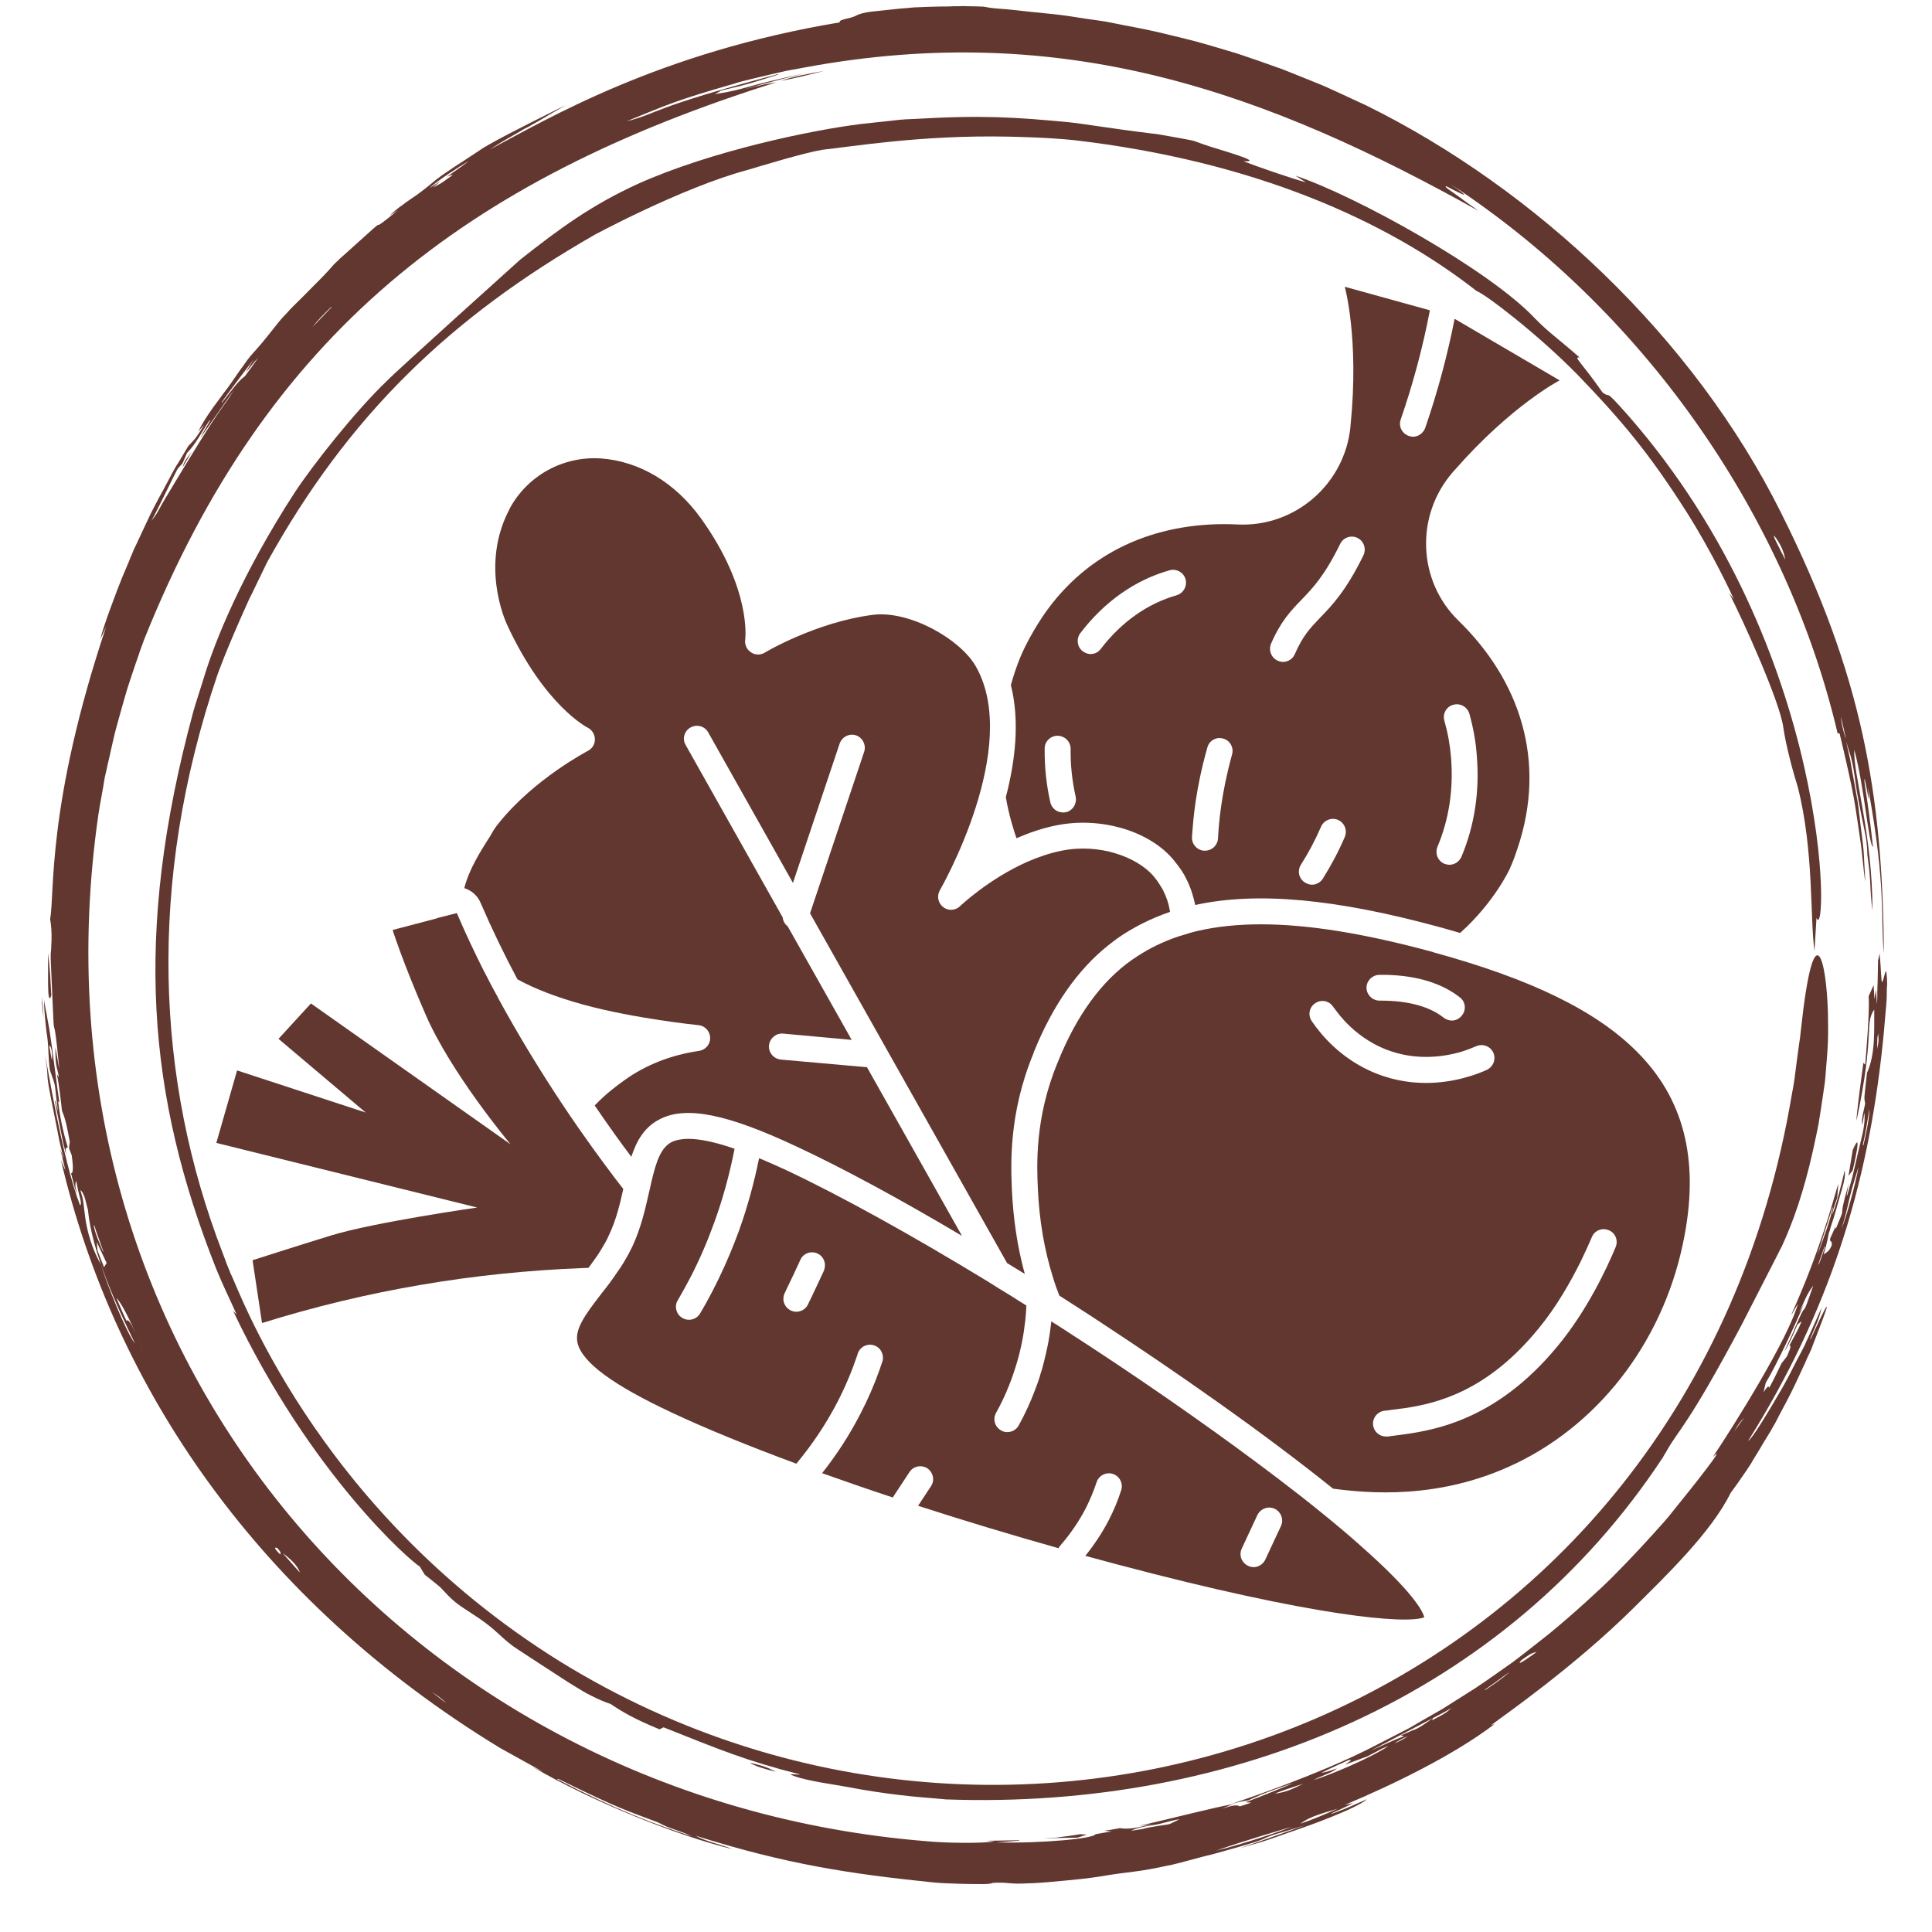
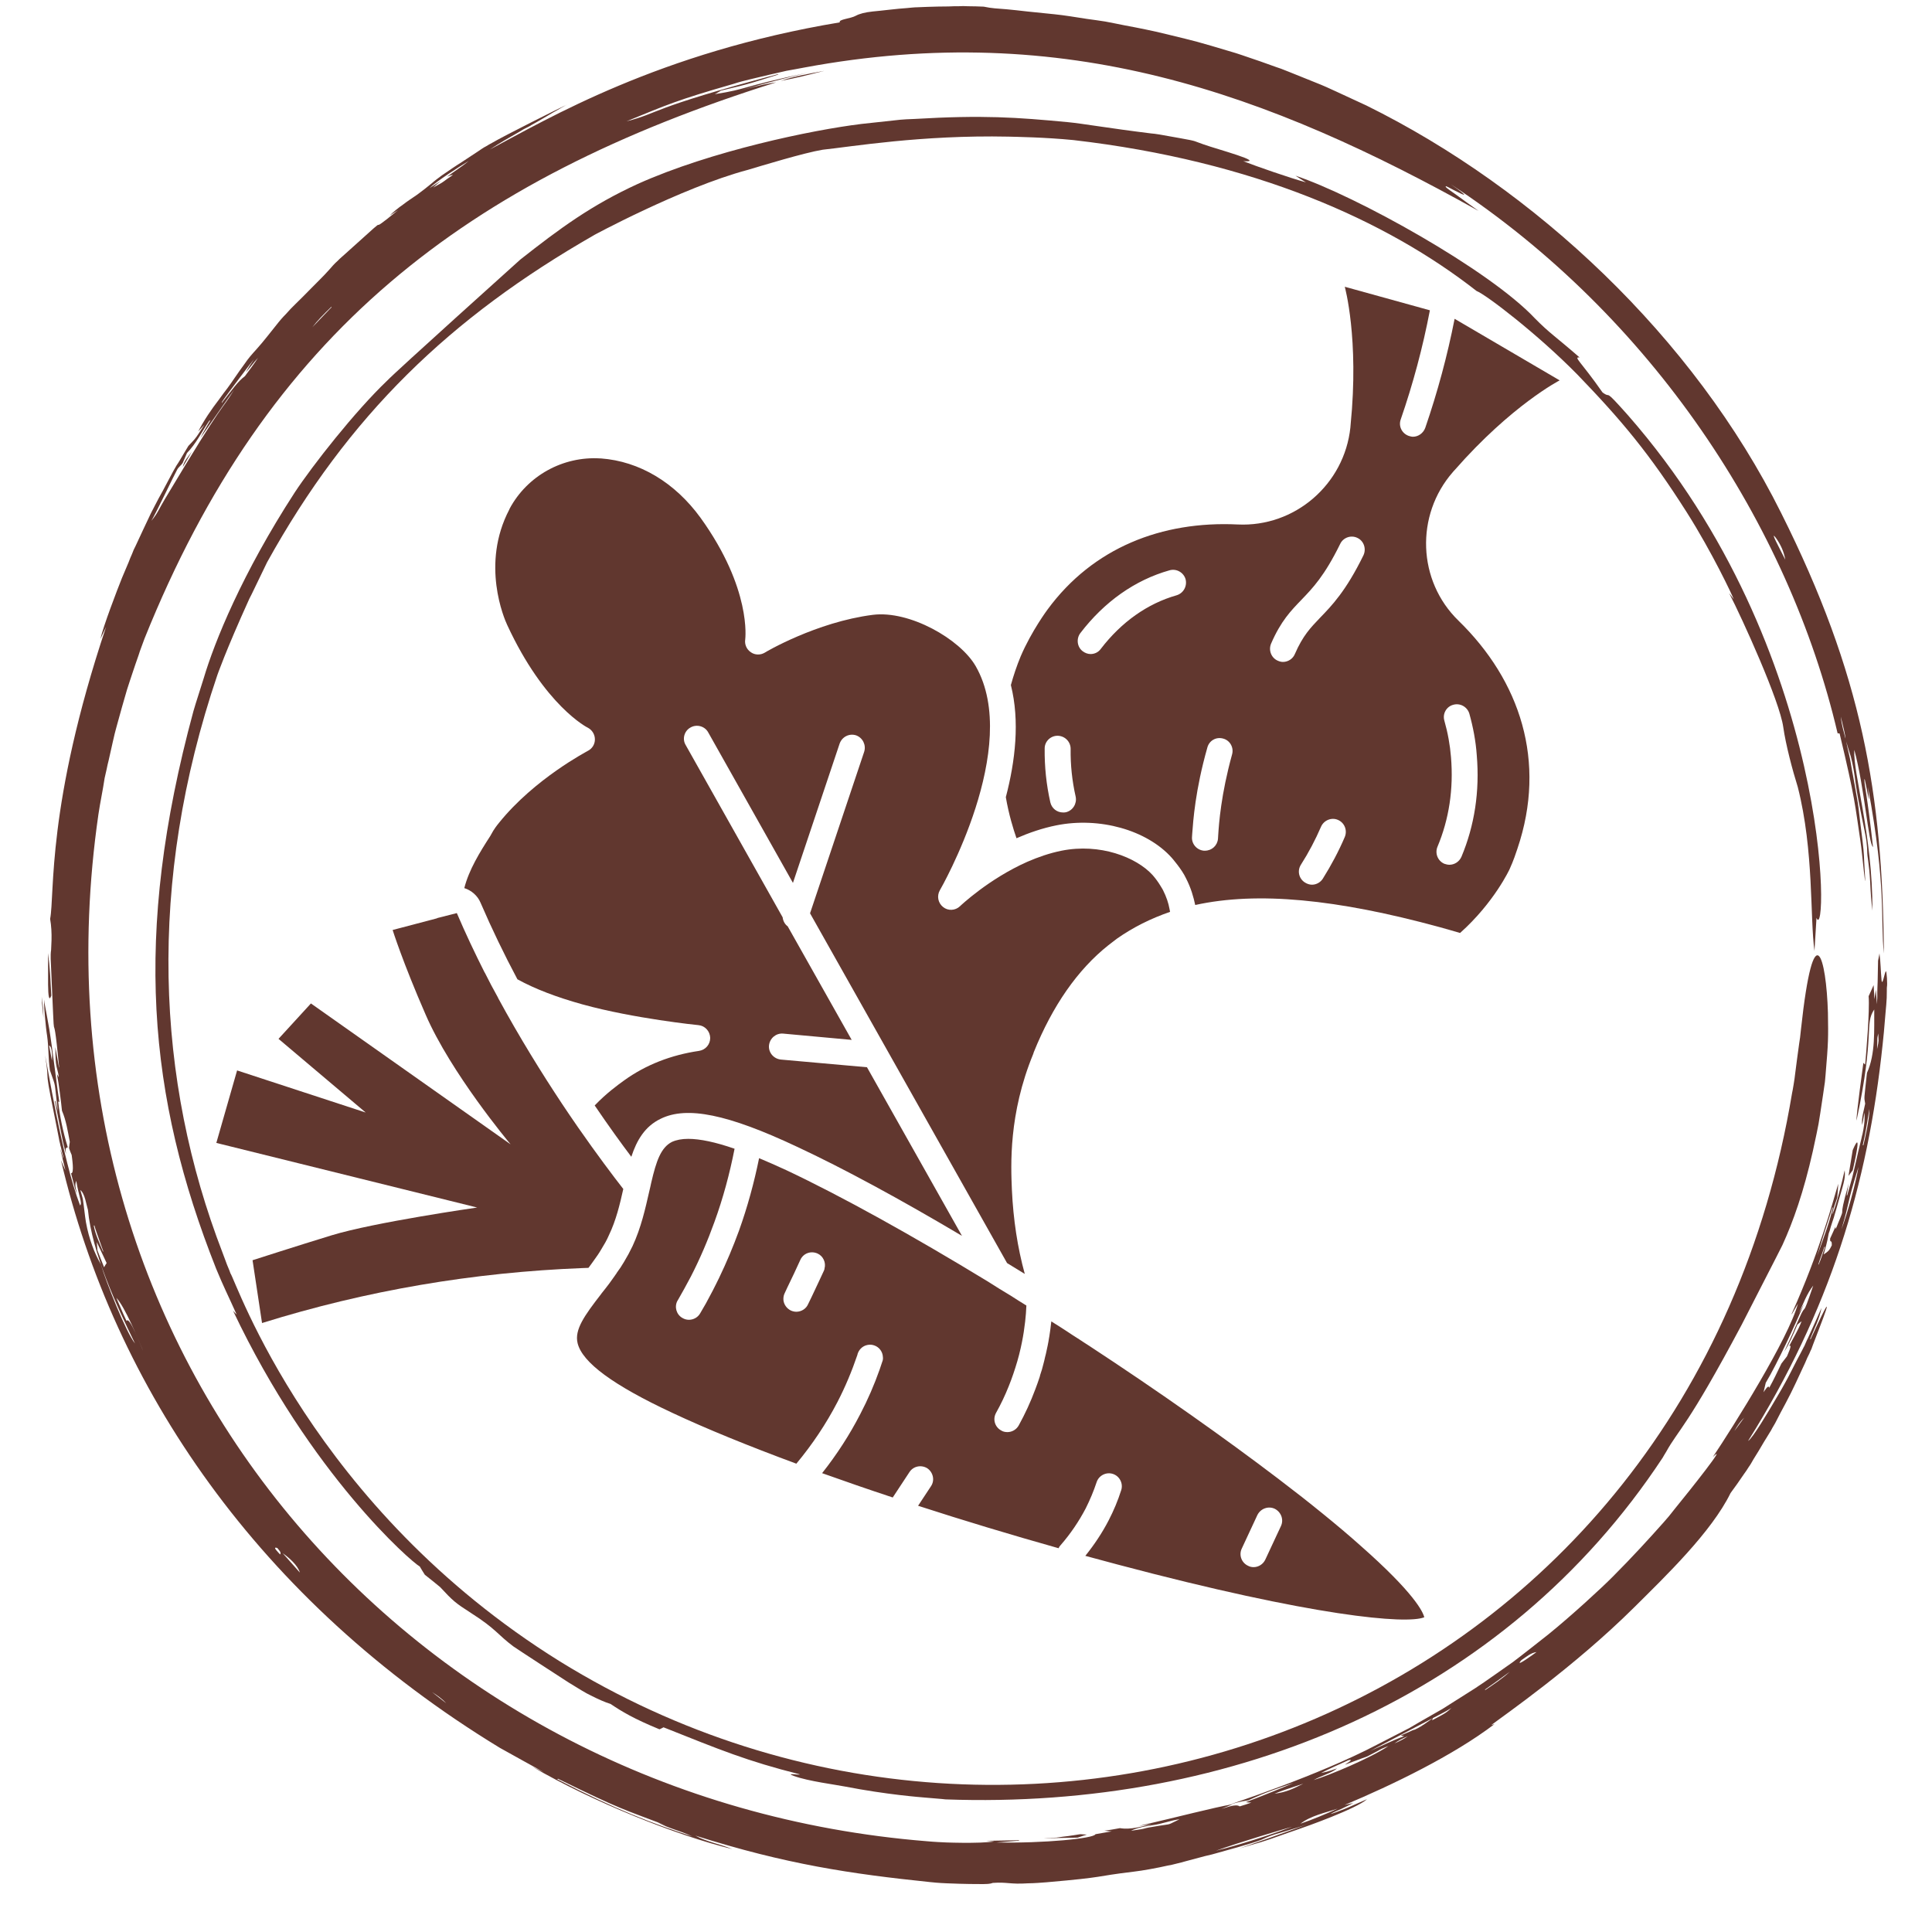
<svg xmlns="http://www.w3.org/2000/svg" width="50" zoomAndPan="magnify" viewBox="0 0 37.5 37.5" height="50" preserveAspectRatio="xMidYMid meet" version="1.0">
  <defs>
    <clipPath id="e51380767f">
      <path d="M 19 5.566 L 31 5.566 L 31 19 L 19 19 Z M 19 5.566 " clip-rule="nonzero" />
    </clipPath>
    <clipPath id="e56cdb66b1">
-       <path d="M 20.117 17.934 L 32.797 17.934 L 32.797 28.984 L 20.117 28.984 Z M 20.117 17.934 " clip-rule="nonzero" />
-     </clipPath>
+       </clipPath>
    <clipPath id="2795b80dec">
      <path d="M 4.188 17 L 13 17 L 13 26 L 4.188 26 Z M 4.188 17 " clip-rule="nonzero" />
    </clipPath>
    <clipPath id="7746eccbb5">
      <path d="M 11.191 22.066 L 27.656 22.066 L 27.656 31.434 L 11.191 31.434 Z M 11.191 22.066 " clip-rule="nonzero" />
    </clipPath>
    <clipPath id="30a7bbb842">
      <path d="M 0.383 0 L 36.652 0 L 36.652 37 L 0.383 37 Z M 0.383 0 " clip-rule="nonzero" />
    </clipPath>
    <clipPath id="c560c1c595">
      <path d="M 0.383 19 L 2 19 L 2 23 L 0.383 23 Z M 0.383 19 " clip-rule="nonzero" />
    </clipPath>
    <clipPath id="2b6d9b47bc">
      <path d="M 35 22 L 36.652 22 L 36.652 23 L 35 23 Z M 35 22 " clip-rule="nonzero" />
    </clipPath>
    <clipPath id="a408bf5aa7">
      <path d="M 0.383 18 L 1 18 L 1 20 L 0.383 20 Z M 0.383 18 " clip-rule="nonzero" />
    </clipPath>
    <clipPath id="86657b9056">
      <path d="M 0.383 19 L 1 19 L 1 20 L 0.383 20 Z M 0.383 19 " clip-rule="nonzero" />
    </clipPath>
  </defs>
  <g clip-path="url(#e51380767f)">
    <path fill="#61372f" d="M 28.52 13.852 C 28.594 14.117 28.645 14.387 28.664 14.66 C 28.723 15.359 28.621 16.023 28.367 16.629 C 28.324 16.727 28.23 16.785 28.133 16.785 C 28.102 16.785 28.066 16.777 28.035 16.766 C 27.906 16.711 27.848 16.562 27.902 16.434 C 28.125 15.902 28.215 15.32 28.164 14.699 C 28.145 14.461 28.102 14.223 28.035 13.988 C 27.996 13.855 28.074 13.715 28.207 13.68 C 28.34 13.641 28.48 13.719 28.52 13.852 Z M 26.465 10.777 C 26.125 11.473 25.848 11.758 25.621 11.992 C 25.438 12.184 25.289 12.336 25.133 12.695 C 25.094 12.789 25 12.848 24.902 12.848 C 24.871 12.848 24.836 12.84 24.801 12.824 C 24.676 12.77 24.617 12.621 24.672 12.492 C 24.863 12.051 25.059 11.852 25.262 11.641 C 25.48 11.414 25.707 11.18 26.012 10.559 C 26.07 10.434 26.223 10.379 26.348 10.441 C 26.473 10.5 26.523 10.652 26.465 10.777 Z M 26.102 16.246 C 25.984 16.523 25.84 16.793 25.676 17.055 C 25.629 17.129 25.547 17.172 25.465 17.172 C 25.418 17.172 25.371 17.156 25.328 17.129 C 25.211 17.055 25.176 16.902 25.25 16.785 C 25.402 16.547 25.531 16.301 25.641 16.047 C 25.695 15.922 25.844 15.859 25.969 15.914 C 26.098 15.969 26.156 16.117 26.102 16.246 Z M 23.914 14.645 C 23.699 15.426 23.66 15.98 23.645 16.215 L 23.641 16.281 C 23.629 16.414 23.52 16.512 23.387 16.512 C 23.383 16.512 23.375 16.512 23.367 16.512 C 23.23 16.5 23.125 16.379 23.137 16.242 L 23.141 16.18 C 23.16 15.93 23.199 15.34 23.434 14.512 C 23.469 14.375 23.605 14.297 23.742 14.336 C 23.875 14.371 23.953 14.512 23.914 14.645 Z M 22.836 11.555 C 22.273 11.715 21.766 12.074 21.367 12.594 C 21.32 12.66 21.246 12.695 21.168 12.695 C 21.117 12.695 21.062 12.676 21.016 12.641 C 20.906 12.559 20.887 12.398 20.969 12.289 C 21.434 11.68 22.031 11.258 22.699 11.07 C 22.832 11.031 22.973 11.109 23.012 11.242 C 23.047 11.379 22.969 11.516 22.836 11.555 Z M 20.688 15.766 C 20.668 15.77 20.652 15.77 20.633 15.77 C 20.516 15.77 20.414 15.691 20.387 15.574 C 20.309 15.23 20.273 14.879 20.277 14.527 C 20.277 14.391 20.391 14.281 20.527 14.281 L 20.531 14.281 C 20.672 14.285 20.781 14.398 20.781 14.535 C 20.777 14.848 20.809 15.156 20.879 15.465 C 20.906 15.598 20.824 15.734 20.688 15.766 Z M 28.199 9.164 C 28.211 9.148 28.223 9.137 28.234 9.125 C 29.344 7.859 30.273 7.383 30.273 7.383 L 28.234 6.188 C 28.094 6.902 27.902 7.613 27.664 8.305 C 27.625 8.41 27.527 8.477 27.426 8.477 C 27.398 8.477 27.371 8.469 27.344 8.461 C 27.211 8.414 27.141 8.273 27.188 8.141 C 27.426 7.453 27.617 6.742 27.754 6.023 L 26.102 5.566 C 26.102 5.566 26.383 6.57 26.215 8.246 C 26.215 8.262 26.211 8.277 26.211 8.297 C 26.094 9.402 25.133 10.234 24.023 10.18 C 22.555 10.109 21.215 10.629 20.332 11.832 C 20.332 11.832 20.023 12.246 19.812 12.738 C 19.734 12.926 19.672 13.113 19.621 13.297 C 19.797 13.996 19.707 14.773 19.523 15.473 C 19.582 15.816 19.668 16.09 19.73 16.27 C 19.973 16.164 20.234 16.074 20.504 16.02 C 21.34 15.852 22.258 16.109 22.742 16.648 C 22.746 16.652 22.941 16.875 23.02 17.047 C 23.117 17.234 23.168 17.418 23.199 17.566 C 24.406 17.301 25.941 17.449 27.945 17.996 C 28.082 18.035 28.211 18.07 28.34 18.109 C 29.004 17.516 29.301 16.871 29.301 16.871 C 29.379 16.699 29.426 16.555 29.453 16.473 C 30.027 14.777 29.504 13.211 28.309 12.047 C 27.512 11.273 27.469 10 28.199 9.164 " fill-opacity="1" fill-rule="nonzero" />
  </g>
  <path fill="#61372f" d="M 22.711 17.699 C 22.336 17.828 21.992 18 21.68 18.219 C 21.625 18.262 21.566 18.305 21.512 18.348 C 20.918 18.82 20.43 19.52 20.066 20.422 L 20.055 20.457 C 19.574 21.625 19.621 22.621 19.641 23.098 C 19.668 23.672 19.75 24.215 19.891 24.727 C 19.777 24.656 19.66 24.586 19.547 24.516 L 15.723 17.727 L 16.773 14.594 C 16.816 14.461 16.746 14.32 16.617 14.273 C 16.484 14.23 16.344 14.301 16.297 14.434 L 15.391 17.137 L 13.746 14.215 C 13.68 14.094 13.523 14.051 13.402 14.121 C 13.281 14.188 13.238 14.344 13.309 14.461 L 15.191 17.805 C 15.199 17.875 15.234 17.941 15.289 17.98 L 16.531 20.184 L 15.199 20.062 C 15.062 20.051 14.941 20.152 14.926 20.293 C 14.914 20.43 15.016 20.551 15.156 20.566 L 16.828 20.715 L 18.672 23.988 C 17.48 23.281 16.375 22.68 15.469 22.258 C 14.125 21.625 13.332 21.465 12.824 21.715 C 12.516 21.863 12.359 22.133 12.254 22.453 C 12.062 22.199 11.816 21.859 11.543 21.457 C 11.766 21.223 11.992 21.059 12.117 20.969 C 12.535 20.668 13.027 20.477 13.566 20.398 C 13.695 20.379 13.785 20.273 13.785 20.145 C 13.781 20.016 13.684 19.91 13.559 19.898 C 13.547 19.898 12.301 19.77 11.309 19.496 C 10.801 19.355 10.383 19.195 10.043 19.008 C 9.789 18.531 9.547 18.031 9.328 17.523 C 9.27 17.383 9.148 17.281 9.012 17.238 C 9.102 16.883 9.312 16.543 9.516 16.227 L 9.574 16.125 C 9.594 16.094 9.629 16.039 9.684 15.973 C 10.379 15.109 11.402 14.582 11.41 14.574 C 11.496 14.531 11.547 14.445 11.547 14.352 C 11.547 14.254 11.492 14.168 11.41 14.125 C 11.398 14.121 10.57 13.699 9.844 12.129 C 9.789 12.012 9.328 10.949 9.887 9.887 L 9.891 9.875 C 10.234 9.234 10.926 8.852 11.652 8.898 L 11.664 8.898 C 12.41 8.953 13.098 9.363 13.598 10.051 C 14.594 11.434 14.465 12.402 14.465 12.41 C 14.449 12.508 14.492 12.605 14.574 12.66 C 14.652 12.715 14.758 12.719 14.844 12.668 C 14.852 12.66 15.844 12.074 16.941 11.934 C 17.656 11.844 18.637 12.406 18.938 12.93 C 19.84 14.5 18.258 17.254 18.242 17.281 C 18.18 17.391 18.207 17.527 18.305 17.605 C 18.402 17.684 18.543 17.676 18.633 17.59 C 18.641 17.582 19.191 17.059 19.941 16.727 C 20.148 16.637 20.371 16.559 20.605 16.512 C 21.348 16.363 22.055 16.637 22.371 16.984 C 22.43 17.051 22.48 17.121 22.516 17.18 C 22.551 17.234 22.574 17.277 22.574 17.277 C 22.641 17.41 22.68 17.531 22.699 17.637 C 22.703 17.66 22.707 17.68 22.711 17.699 " fill-opacity="1" fill-rule="nonzero" />
  <g clip-path="url(#e56cdb66b1)">
    <path fill="#61372f" d="M 31.359 24.207 C 31.184 24.629 30.801 25.441 30.242 26.117 C 29.012 27.617 27.758 27.777 27.086 27.863 C 27.035 27.871 26.984 27.875 26.938 27.883 C 26.926 27.883 26.914 27.883 26.902 27.883 C 26.777 27.883 26.672 27.793 26.652 27.668 C 26.633 27.531 26.73 27.402 26.867 27.383 C 26.918 27.379 26.969 27.371 27.023 27.363 C 27.098 27.352 27.18 27.344 27.266 27.332 C 27.922 27.234 28.879 26.988 29.855 25.797 C 30.211 25.367 30.488 24.875 30.684 24.48 C 30.773 24.297 30.844 24.137 30.898 24.012 C 30.949 23.883 31.098 23.824 31.227 23.879 C 31.355 23.93 31.414 24.078 31.359 24.207 Z M 25.461 19.82 C 25.383 19.707 25.41 19.551 25.527 19.473 C 25.641 19.395 25.797 19.422 25.875 19.539 C 25.93 19.613 25.996 19.703 26.078 19.793 C 26.246 19.98 26.48 20.176 26.785 20.32 C 27.395 20.602 27.977 20.523 28.34 20.422 C 28.48 20.379 28.586 20.336 28.648 20.309 C 28.777 20.25 28.926 20.305 28.984 20.43 C 29.043 20.559 28.984 20.707 28.859 20.766 C 28.688 20.844 28.242 21.02 27.676 21.02 C 27.34 21.02 26.961 20.957 26.574 20.777 C 26.016 20.516 25.66 20.113 25.461 19.82 Z M 26.566 19.035 C 26.609 18.969 26.688 18.922 26.773 18.922 C 26.824 18.922 26.871 18.922 26.914 18.922 C 27.512 18.938 27.988 19.086 28.336 19.359 C 28.445 19.441 28.465 19.602 28.375 19.711 C 28.328 19.773 28.254 19.809 28.18 19.809 C 28.125 19.809 28.07 19.789 28.023 19.754 C 27.746 19.535 27.332 19.422 26.797 19.422 L 26.777 19.422 C 26.641 19.422 26.527 19.312 26.523 19.172 C 26.523 19.121 26.539 19.074 26.566 19.035 Z M 31.777 20.418 C 30.984 19.621 29.73 19.008 27.836 18.488 C 27.828 18.484 27.82 18.484 27.816 18.48 C 26.496 18.121 25.398 17.941 24.477 17.941 C 24.023 17.941 23.617 17.984 23.242 18.07 C 23.156 18.09 23.074 18.113 22.992 18.141 C 22.906 18.164 22.824 18.191 22.742 18.223 C 22.473 18.324 22.223 18.457 21.992 18.617 C 21.984 18.621 21.977 18.625 21.973 18.629 C 21.379 19.047 20.895 19.711 20.535 20.609 L 20.52 20.645 C 20.082 21.711 20.125 22.633 20.145 23.074 C 20.172 23.684 20.27 24.258 20.438 24.793 C 20.473 24.914 20.516 25.031 20.562 25.148 C 20.684 25.227 20.809 25.305 20.934 25.387 C 21.004 25.434 21.074 25.477 21.145 25.523 C 21.215 25.57 21.289 25.617 21.359 25.664 C 22.109 26.156 22.859 26.664 23.586 27.18 C 24.453 27.793 25.227 28.375 25.875 28.895 C 26.531 28.98 27.934 29.125 29.43 28.402 C 31.117 27.586 32.34 25.93 32.699 23.969 C 32.977 22.477 32.672 21.316 31.777 20.418 " fill-opacity="1" fill-rule="nonzero" />
  </g>
  <g clip-path="url(#2795b80dec)">
    <path fill="#61372f" d="M 12.098 23.078 C 12.031 23.379 11.957 23.688 11.82 23.973 C 11.777 24.074 11.723 24.164 11.668 24.254 C 11.625 24.328 11.578 24.395 11.527 24.465 C 11.492 24.516 11.457 24.562 11.422 24.609 C 11.387 24.609 11.348 24.613 11.312 24.613 C 9.191 24.695 7.113 25.047 5.086 25.68 L 4.902 24.461 C 4.902 24.461 5.762 24.184 6.438 23.977 C 7.27 23.723 9.262 23.438 9.262 23.438 L 4.199 22.184 L 4.602 20.777 L 7.098 21.594 L 5.406 20.164 L 6.035 19.477 L 9.91 22.211 C 9.875 22.168 8.754 20.828 8.262 19.695 C 7.812 18.664 7.621 18.051 7.621 18.051 L 8.484 17.824 L 8.484 17.82 L 8.73 17.758 L 8.867 17.723 C 9.035 18.117 9.219 18.504 9.406 18.875 C 9.41 18.879 9.41 18.879 9.41 18.879 C 9.492 19.043 9.578 19.207 9.668 19.367 C 9.668 19.371 9.668 19.371 9.668 19.371 C 10.082 20.133 10.516 20.832 10.91 21.426 C 10.961 21.504 11.012 21.578 11.062 21.652 C 11.117 21.73 11.168 21.805 11.215 21.875 C 11.59 22.414 11.906 22.832 12.098 23.078 " fill-opacity="1" fill-rule="nonzero" />
  </g>
  <g clip-path="url(#7746eccbb5)">
    <path fill="#61372f" d="M 24.863 29.621 L 24.559 30.273 C 24.516 30.363 24.426 30.418 24.332 30.418 C 24.293 30.418 24.258 30.41 24.223 30.391 C 24.098 30.332 24.043 30.184 24.102 30.059 L 24.406 29.406 C 24.469 29.281 24.617 29.227 24.742 29.285 C 24.867 29.348 24.922 29.496 24.863 29.621 Z M 16.004 24.621 C 16.004 24.637 15.996 24.652 15.992 24.664 L 15.883 24.898 L 15.754 25.172 L 15.684 25.316 C 15.645 25.406 15.551 25.461 15.457 25.461 C 15.422 25.461 15.387 25.453 15.352 25.438 C 15.27 25.398 15.219 25.324 15.207 25.242 C 15.203 25.195 15.207 25.148 15.23 25.102 L 15.285 24.984 L 15.414 24.715 L 15.535 24.453 C 15.594 24.324 15.742 24.273 15.871 24.332 C 15.98 24.383 16.035 24.508 16.004 24.621 Z M 26.406 30 C 26.188 29.805 25.938 29.594 25.668 29.375 C 25.543 29.273 25.41 29.168 25.273 29.059 C 25.121 28.941 24.965 28.82 24.801 28.695 C 24.293 28.309 23.727 27.895 23.117 27.465 C 22.469 27.008 21.801 26.555 21.133 26.117 C 21.082 26.086 21.035 26.055 20.988 26.023 C 20.965 26.008 20.941 25.992 20.922 25.98 C 20.848 25.934 20.777 25.887 20.707 25.84 C 20.652 25.805 20.598 25.77 20.543 25.734 C 20.496 25.707 20.453 25.676 20.406 25.648 C 20.395 25.746 20.383 25.844 20.367 25.941 C 20.367 25.949 20.363 25.957 20.363 25.961 C 20.348 26.066 20.324 26.172 20.301 26.277 L 20.285 26.34 C 20.277 26.387 20.262 26.434 20.25 26.484 C 20.234 26.551 20.215 26.617 20.191 26.684 C 20.188 26.699 20.184 26.711 20.18 26.727 C 20.152 26.809 20.125 26.891 20.094 26.969 C 20.004 27.211 19.898 27.441 19.773 27.668 C 19.727 27.75 19.641 27.797 19.555 27.797 C 19.512 27.797 19.469 27.789 19.434 27.766 C 19.309 27.699 19.266 27.547 19.332 27.426 C 19.426 27.258 19.508 27.086 19.578 26.91 C 19.609 26.832 19.641 26.75 19.668 26.668 C 19.695 26.586 19.723 26.504 19.746 26.422 C 19.77 26.34 19.793 26.25 19.812 26.164 C 19.82 26.129 19.828 26.09 19.836 26.051 C 19.863 25.918 19.883 25.785 19.898 25.652 C 19.91 25.547 19.918 25.445 19.922 25.34 C 19.82 25.277 19.719 25.215 19.617 25.148 C 19.469 25.059 19.32 24.969 19.176 24.875 C 17.707 23.98 16.328 23.215 15.258 22.711 C 15.07 22.625 14.895 22.547 14.734 22.48 C 14.637 22.957 14.508 23.43 14.344 23.887 C 14.23 24.199 14.102 24.504 13.957 24.805 C 13.918 24.887 13.875 24.969 13.832 25.055 C 13.789 25.137 13.746 25.215 13.703 25.297 C 13.664 25.363 13.625 25.43 13.59 25.492 C 13.543 25.574 13.457 25.617 13.371 25.617 C 13.328 25.617 13.285 25.605 13.246 25.582 C 13.129 25.516 13.086 25.367 13.148 25.25 C 13.152 25.246 13.152 25.242 13.156 25.238 C 13.199 25.164 13.238 25.09 13.281 25.016 C 13.324 24.938 13.367 24.855 13.41 24.777 C 13.586 24.434 13.738 24.078 13.867 23.719 C 14.035 23.258 14.164 22.777 14.258 22.297 C 13.887 22.168 13.586 22.105 13.359 22.105 C 13.234 22.105 13.129 22.125 13.043 22.164 C 12.828 22.273 12.738 22.535 12.641 22.953 C 12.629 23.008 12.617 23.066 12.602 23.125 C 12.527 23.453 12.445 23.828 12.277 24.188 C 12.227 24.293 12.172 24.395 12.113 24.492 C 12.07 24.566 12.023 24.637 11.973 24.703 C 11.969 24.715 11.961 24.723 11.953 24.734 C 11.945 24.742 11.941 24.754 11.934 24.762 C 11.898 24.812 11.863 24.859 11.828 24.91 C 11.777 24.977 11.727 25.043 11.676 25.105 C 11.672 25.109 11.672 25.113 11.668 25.117 C 11.344 25.535 11.148 25.809 11.211 26.07 C 11.301 26.445 11.902 26.887 13.047 27.422 C 13.703 27.73 14.527 28.066 15.457 28.41 C 15.766 28.039 16.035 27.637 16.254 27.215 C 16.406 26.922 16.535 26.613 16.641 26.301 C 16.645 26.289 16.645 26.281 16.648 26.273 C 16.676 26.195 16.734 26.137 16.809 26.113 C 16.855 26.098 16.914 26.094 16.965 26.113 C 17.066 26.145 17.133 26.238 17.137 26.34 C 17.141 26.371 17.137 26.402 17.125 26.43 C 17.109 26.48 17.09 26.531 17.074 26.582 C 16.969 26.879 16.844 27.168 16.699 27.445 C 16.492 27.848 16.242 28.234 15.957 28.594 C 16.395 28.75 16.855 28.91 17.328 29.066 L 17.652 28.574 C 17.727 28.457 17.883 28.426 18 28.5 C 18.113 28.578 18.148 28.734 18.07 28.848 L 17.82 29.227 C 18.699 29.512 19.617 29.789 20.547 30.051 C 20.555 30.031 20.566 30.012 20.586 29.992 C 20.777 29.773 20.941 29.531 21.074 29.277 C 21.156 29.113 21.227 28.945 21.285 28.77 C 21.328 28.637 21.473 28.566 21.602 28.609 C 21.734 28.652 21.805 28.797 21.762 28.926 C 21.699 29.125 21.617 29.32 21.52 29.508 C 21.395 29.75 21.242 29.98 21.066 30.199 C 21.273 30.254 21.484 30.312 21.691 30.367 C 25.504 31.379 27.305 31.531 27.645 31.391 C 27.621 31.289 27.457 30.926 26.406 30 " fill-opacity="1" fill-rule="nonzero" />
  </g>
  <g clip-path="url(#30a7bbb842)">
    <path fill="#61372f" d="M 35.301 24.543 C 35.301 24.543 35.297 24.543 35.293 24.543 C 35.328 24.43 35.375 24.316 35.41 24.203 C 35.414 24.203 35.418 24.203 35.422 24.203 C 35.383 24.316 35.348 24.434 35.301 24.543 Z M 5.383 30.047 C 5.414 30.09 5.465 30.129 5.438 30.172 C 5.41 30.141 5.27 30.008 5.383 30.047 Z M 27.066 33.84 C 27.148 33.781 27.23 33.738 27.324 33.703 C 27.242 33.758 27.156 33.801 27.066 33.84 Z M 36.457 20.059 C 36.461 20.23 36.477 20.16 36.434 20.363 C 36.445 20.055 36.43 20.199 36.457 20.059 Z M 8.66 33.059 C 8.57 32.988 8.477 32.914 8.387 32.844 C 8.484 32.906 8.582 32.973 8.66 33.059 Z M 33.664 27.777 C 33.719 27.68 33.773 27.594 33.855 27.516 C 33.793 27.602 33.727 27.691 33.664 27.777 Z M 6.062 6.352 C 6.16 6.223 6.277 6.105 6.434 5.953 C 6.434 5.957 6.434 5.961 6.434 5.965 C 6.316 6.086 6.562 5.832 6.062 6.352 Z M 2.004 24.285 C 2.004 24.289 2 24.293 2 24.297 C 1.934 24.125 1.852 23.969 1.82 23.789 C 1.824 23.789 1.828 23.789 1.832 23.785 C 1.852 23.859 1.871 23.914 2.004 24.285 Z M 28.832 32.801 C 28.828 32.801 28.824 32.797 28.82 32.797 C 28.984 32.684 29.145 32.566 29.305 32.449 C 29.16 32.582 28.996 32.691 28.832 32.801 Z M 5.488 30.148 C 5.605 30.23 5.781 30.383 5.82 30.523 C 5.711 30.398 5.598 30.273 5.488 30.148 Z M 36.285 21.523 C 36.289 21.715 36.195 22.117 36.168 22.23 C 36.164 22.23 36.16 22.227 36.156 22.227 C 36.211 21.992 36.246 21.762 36.285 21.523 Z M 29.824 32.066 C 29.781 32.098 29.375 32.395 29.531 32.223 C 29.625 32.16 29.711 32.082 29.824 32.066 Z M 24.738 34.816 C 24.871 34.762 24.918 34.746 25.297 34.621 C 25.102 34.719 24.973 34.785 24.738 34.816 Z M 34.473 10.445 C 34.559 10.566 34.625 10.703 34.652 10.863 C 34.551 10.66 34.336 10.266 34.473 10.445 Z M 25.242 35.398 C 25.441 35.242 25.73 35.184 25.965 35.105 C 25.73 35.211 25.484 35.316 25.242 35.398 Z M 35.27 24.379 C 35.484 23.68 35.492 23.688 35.562 23.449 C 35.566 23.441 35.574 23.438 35.578 23.43 C 35.523 23.688 35.418 23.969 35.27 24.379 Z M 2.02 24.598 C 1.977 24.488 1.934 24.379 1.891 24.27 C 1.887 24.215 1.883 24.164 1.879 24.109 C 1.941 24.246 2.008 24.379 2.07 24.516 C 2.051 24.543 2.035 24.57 2.02 24.598 Z M 2.258 25.191 C 2.422 25.359 2.688 26.004 2.777 26.219 C 2.742 26.152 2.512 25.527 2.457 25.641 C 2.359 25.434 2.457 25.645 2.258 25.191 Z M 8.406 3.641 C 8.453 3.598 8.504 3.555 8.555 3.512 C 8.48 3.559 8.41 3.605 8.336 3.652 C 8.48 3.512 8.922 3.23 9.098 3.125 C 8.965 3.234 8.816 3.328 8.676 3.43 C 8.715 3.414 8.754 3.398 8.793 3.395 C 8.59 3.527 8.66 3.508 8.406 3.641 Z M 35.742 23.863 C 35.926 23.238 35.832 23.426 36.074 22.648 C 36.016 22.988 35.855 23.562 35.742 23.863 Z M 22.375 35.426 C 22.574 35.398 22.711 35.336 22.895 35.312 C 22.637 35.434 22.762 35.395 22.5 35.438 C 22.07 35.504 22.371 35.477 21.953 35.535 C 22.07 35.473 22.254 35.445 22.375 35.426 Z M 4.93 6.973 C 4.871 7.059 4.82 7.133 4.773 7.227 C 5.02 6.926 4.902 7.066 5.008 6.945 C 4.953 7.035 4.801 7.238 4.754 7.301 C 4.609 7.41 4.516 7.555 4.305 7.82 C 4.305 7.812 4.305 7.809 4.305 7.805 C 4.402 7.66 4.914 6.984 4.93 6.973 Z M 23.602 35.922 C 24.043 35.762 24.977 35.484 25.082 35.457 C 24.402 35.711 23.742 35.891 23.602 35.922 Z M 12.934 35.434 C 12.875 35.414 12.82 35.395 12.766 35.371 C 12.996 35.5 13.184 35.523 13.434 35.645 C 12.672 35.395 11.969 35.133 10.816 34.535 C 10.82 34.531 10.824 34.527 10.832 34.527 C 12.078 35.137 12.082 35.109 12.934 35.434 Z M 26.73 33.992 C 26.773 33.969 26.789 33.957 26.816 33.945 C 26.867 33.922 26.898 33.91 26.949 33.891 C 26.598 34.125 25.809 34.457 25.496 34.551 C 25.668 34.457 25.84 34.418 25.953 34.324 C 25.758 34.395 25.711 34.398 25.641 34.414 C 25.816 34.324 25.996 34.246 26.176 34.164 C 26.297 34.141 26.129 34.23 26.102 34.254 C 26.746 34.008 26.391 34.164 26.73 33.992 Z M 3.887 8.504 C 3.891 8.5 4.516 7.598 4.547 7.562 C 4.254 8.039 4.406 7.672 3.207 9.676 C 3.082 9.883 3.07 9.949 2.938 10.109 C 3.02 9.977 3.375 9.23 3.438 9.117 C 3.469 9.059 3.512 9.039 3.547 8.984 C 3.574 8.922 3.602 8.855 3.629 8.793 C 3.805 8.613 3.918 8.379 4.059 8.172 C 4.07 8.164 4.074 8.16 4.086 8.152 C 4.059 8.195 3.953 8.383 3.941 8.402 C 3.922 8.434 3.906 8.473 3.887 8.504 Z M 34.684 26.328 C 34.648 26.375 34.613 26.422 34.578 26.465 C 34.5 26.625 34.426 26.785 34.34 26.938 C 34.328 26.859 34.246 27.004 34.23 27.023 C 34.246 26.961 34.258 26.898 34.273 26.84 C 34.492 26.477 34.855 25.695 35.016 25.305 C 34.984 25.367 34.953 25.43 34.918 25.488 C 35 25.305 35.07 25.113 35.195 24.953 C 34.949 25.672 35.082 25.223 34.918 25.598 C 34.734 26.008 34.922 25.613 34.633 26.234 C 34.727 26.094 34.809 25.895 34.887 25.711 C 34.918 25.684 34.941 25.668 34.969 25.645 C 34.895 25.84 34.793 25.992 34.727 26.129 C 34.805 26.07 34.688 26.316 34.684 26.328 Z M 1.609 23.281 C 1.605 23.25 1.57 23.141 1.559 23.098 C 1.648 23.164 1.676 23.387 1.707 23.484 C 1.785 24.309 2.258 25.336 2.621 26.078 C 2.445 25.859 2.059 24.883 1.957 24.539 C 1.836 24.328 1.73 24.062 1.668 23.723 C 1.645 23.582 1.633 23.438 1.609 23.281 Z M 27.191 33.684 C 27.211 33.691 27.234 33.695 27.254 33.699 C 27.027 33.781 26.816 33.891 26.598 33.984 C 28.336 33.07 27.926 33.297 28.172 33.152 C 28.078 33.234 28.098 33.234 27.797 33.391 C 27.801 33.379 27.809 33.363 27.812 33.348 C 27.715 33.418 27.59 33.512 27.488 33.559 C 27.438 33.586 27.461 33.566 27.406 33.59 C 27.355 33.617 27.254 33.656 27.191 33.684 Z M 35.73 13.91 C 35.855 14.414 35.809 14.293 35.824 14.355 C 35.852 14.461 35.898 14.602 35.926 14.691 C 35.961 14.828 35.992 14.992 36.02 15.219 C 36.07 15.59 36.211 16.18 36.227 16.324 C 36.227 16.344 36.242 16.445 36.242 16.508 C 36.242 16.66 36.277 16.719 36.301 17.133 C 36.309 17.316 36.32 17.492 36.344 17.676 C 36.348 16.203 35.965 15.016 35.992 14.555 C 36.191 15.285 36.266 16.379 36.355 16.441 C 36.238 15.391 36.188 15.25 36.188 15.141 C 36.184 15.012 36.258 15.48 36.277 15.516 C 36.273 15.438 36.266 15.367 36.258 15.281 C 36.621 17.258 36.496 17.84 36.566 18.508 C 36.543 15.406 36.145 13.098 34.57 9.953 C 32.871 6.543 29.797 3.664 26.52 2.047 C 26.488 2.031 26.043 1.828 25.945 1.781 C 25.727 1.684 25.789 1.703 25.445 1.566 C 24.551 1.207 25.117 1.43 24.461 1.191 C 24.422 1.18 24.113 1.07 23.988 1.031 C 23.164 0.785 23.266 0.816 22.645 0.664 C 22.359 0.594 22.102 0.543 21.828 0.492 C 21.691 0.465 21.578 0.441 21.453 0.418 C 21.332 0.398 21.211 0.383 21.098 0.367 C 20.984 0.348 20.871 0.332 20.77 0.316 C 20.668 0.301 20.551 0.285 20.469 0.277 C 20.297 0.258 20.086 0.238 19.941 0.223 C 19.801 0.207 19.633 0.188 19.539 0.18 C 19.348 0.164 19.258 0.164 19.094 0.129 C 18.992 0.125 18.891 0.121 18.785 0.121 C 18.73 0.117 18.664 0.117 18.602 0.121 C 18.543 0.121 18.477 0.121 18.414 0.125 C 18.281 0.125 18.141 0.129 18.008 0.133 C 17.945 0.137 17.867 0.137 17.809 0.141 C 17.746 0.141 17.656 0.152 17.609 0.156 C 17.414 0.168 17.086 0.211 16.938 0.223 C 16.789 0.238 16.676 0.27 16.613 0.305 C 16.512 0.363 16.266 0.375 16.301 0.434 C 12.797 1.016 10.633 2.305 9.508 2.902 C 9.695 2.777 9.895 2.664 10.086 2.555 C 10.117 2.535 10.141 2.523 10.164 2.508 C 10.188 2.496 10.195 2.492 10.219 2.48 C 10.262 2.457 10.27 2.457 10.324 2.422 C 10.383 2.391 10.461 2.344 10.543 2.297 C 10.582 2.273 10.676 2.219 10.734 2.184 C 10.766 2.168 10.824 2.133 10.859 2.113 C 10.879 2.102 10.91 2.082 10.934 2.07 C 10.957 2.055 10.988 2.039 11.012 2.027 C 10.844 2.105 9.789 2.633 9.551 2.773 C 9.52 2.789 9.465 2.82 9.434 2.84 C 9.414 2.852 9.387 2.863 9.367 2.879 C 9.344 2.895 9.324 2.906 9.297 2.926 C 9.191 2.996 9.09 3.062 8.977 3.137 C 8.918 3.172 8.852 3.219 8.785 3.262 C 8.723 3.305 8.641 3.359 8.574 3.406 C 8.512 3.453 8.43 3.512 8.379 3.559 C 8.281 3.641 8.199 3.703 8.105 3.773 C 8.055 3.809 8.012 3.836 7.961 3.871 C 7.914 3.902 7.867 3.938 7.82 3.973 C 7.73 4.035 7.645 4.105 7.562 4.184 C 7.617 4.148 7.672 4.113 7.727 4.078 C 6.973 4.699 7.742 3.984 6.855 4.789 C 6.805 4.836 6.754 4.879 6.703 4.926 C 6.652 4.973 6.602 5.012 6.551 5.066 C 6.496 5.113 6.441 5.176 6.391 5.234 C 6.285 5.355 6.137 5.496 6.031 5.605 C 5.926 5.711 5.832 5.809 5.738 5.898 C 5.66 5.973 5.621 6.016 5.555 6.09 C 5.52 6.125 5.488 6.16 5.457 6.195 C 5.426 6.23 5.395 6.27 5.367 6.305 C 5.238 6.465 5.117 6.625 4.98 6.777 C 4.941 6.82 4.895 6.871 4.859 6.914 C 4.82 6.961 4.785 7.008 4.75 7.059 C 4.68 7.152 4.617 7.246 4.551 7.34 C 4.508 7.406 4.461 7.469 4.414 7.535 C 4.391 7.566 4.363 7.602 4.336 7.637 C 4.309 7.672 4.281 7.711 4.254 7.75 C 4.102 7.949 3.961 8.152 3.848 8.375 C 3.887 8.332 3.93 8.285 3.969 8.242 C 3.918 8.316 3.863 8.41 3.812 8.48 C 3.762 8.551 3.711 8.594 3.656 8.656 C 3.598 8.75 3.547 8.84 3.488 8.938 C 3.473 8.965 3.449 9 3.426 9.035 C 3.406 9.07 3.387 9.105 3.363 9.145 C 3.32 9.227 3.277 9.305 3.23 9.395 C 3.184 9.48 3.137 9.574 3.082 9.668 C 3.035 9.762 2.98 9.859 2.93 9.961 C 2.832 10.168 2.73 10.383 2.633 10.594 C 2.605 10.645 2.582 10.699 2.562 10.754 C 2.539 10.805 2.516 10.859 2.496 10.914 C 2.453 11.012 2.406 11.125 2.367 11.219 C 2.273 11.453 2.004 12.156 1.949 12.402 C 1.969 12.363 2.039 12.211 2.059 12.168 C 0.898 15.641 1.066 17.355 0.973 17.836 C 0.996 17.965 1.004 18.113 1 18.25 C 1 18.316 0.992 18.375 0.992 18.438 C 0.988 18.469 0.984 18.5 0.984 18.527 C 0.984 18.555 0.984 18.598 0.984 18.617 C 1.086 20.902 0.996 19.133 1.148 20.715 C 1.148 20.719 1.145 20.719 1.145 20.719 C 1.121 20.59 1.098 20.457 1.074 20.324 C 1.078 20.422 1.074 20.543 1.086 20.633 C 1.098 20.738 1.133 20.809 1.141 20.91 C 1.129 20.887 1.117 20.867 1.105 20.848 C 1.145 21.043 1.188 21.414 1.203 21.559 C 1.285 21.75 1.316 21.961 1.355 22.164 C 1.348 22.203 1.344 22.246 1.34 22.285 C 1.355 22.328 1.371 22.375 1.391 22.418 C 1.395 22.457 1.449 22.785 1.379 22.773 C 1.469 23.125 1.453 23.066 1.496 23.176 C 1.453 23.012 1.457 22.988 1.48 22.918 C 1.531 23.234 1.602 23.348 1.555 23.398 C 1.203 22.488 0.902 20.566 0.875 20.484 C 0.898 20.629 0.918 20.746 0.922 20.898 C 0.922 20.938 0.938 21.027 0.945 21.082 C 0.984 21.305 1.035 21.535 1.078 21.762 C 1.102 21.875 1.121 21.988 1.145 22.105 C 1.148 22.129 1.156 22.168 1.164 22.191 C 1.168 22.215 1.176 22.254 1.184 22.273 C 1.195 22.336 1.211 22.387 1.227 22.445 C 1.23 22.457 1.23 22.469 1.23 22.484 C 1.211 22.422 1.191 22.359 1.168 22.297 C 1.203 22.438 1.234 22.578 1.27 22.719 C 1.242 22.652 1.211 22.59 1.184 22.52 C 2.211 26.922 5.012 31.07 9.703 33.926 C 9.797 33.98 10.527 34.383 10.555 34.398 C 10.477 34.363 10.402 34.324 10.328 34.289 C 11.516 34.98 13.129 35.625 14.215 35.891 C 13.953 35.785 13.727 35.754 13.496 35.629 C 15.266 36.188 16.512 36.371 18.051 36.531 C 18.242 36.551 18.312 36.551 18.379 36.555 C 18.738 36.57 18.957 36.57 19.082 36.57 C 19.234 36.57 19.25 36.551 19.27 36.547 C 19.555 36.527 19.598 36.578 19.953 36.555 C 20.023 36.551 20.008 36.559 20.312 36.535 C 21.52 36.43 21.195 36.426 22.012 36.328 C 22.16 36.312 22.48 36.254 22.664 36.211 C 22.711 36.203 22.785 36.188 22.84 36.172 C 22.895 36.16 22.961 36.141 23.02 36.125 C 23.137 36.094 23.27 36.059 23.387 36.027 C 23.473 36.008 23.57 35.984 23.645 35.961 C 23.719 35.941 23.801 35.918 23.855 35.902 C 23.969 35.871 24.078 35.84 24.168 35.812 C 24.262 35.785 24.312 35.77 24.395 35.742 C 24.477 35.715 24.492 35.707 24.594 35.66 C 24.664 35.629 24.801 35.586 24.914 35.555 C 24.969 35.539 25.102 35.496 25.184 35.473 C 25.383 35.41 25.402 35.398 25.504 35.359 C 25.102 35.52 24.059 35.875 24.055 35.879 C 24.195 35.836 24.344 35.793 24.48 35.754 C 24.547 35.734 24.609 35.711 24.672 35.691 C 24.73 35.672 24.797 35.645 24.848 35.629 C 24.945 35.594 25.078 35.547 25.16 35.52 C 25.359 35.453 26.324 35.109 26.535 34.922 C 26.43 34.969 26.242 35.051 26.16 35.086 C 26.082 35.121 25.965 35.16 25.941 35.172 C 25.895 35.188 25.801 35.223 25.844 35.199 C 25.891 35.172 25.977 35.137 26.039 35.109 C 26.066 35.094 26.129 35.066 26.16 35.051 C 26.195 35.031 26.23 35.016 26.266 34.996 C 26.207 35.008 26.156 35.023 26.098 35.035 C 27.027 34.645 28.215 34.07 29.008 33.465 C 28.984 33.473 28.965 33.477 28.945 33.484 C 29.168 33.312 30.547 32.363 31.719 31.199 C 32.328 30.594 33.219 29.738 33.59 28.98 C 33.68 28.859 33.762 28.742 33.852 28.609 C 33.875 28.578 33.914 28.523 33.941 28.477 C 33.973 28.434 34.004 28.379 34.035 28.324 C 34.102 28.219 34.172 28.102 34.238 27.988 C 34.273 27.934 34.312 27.867 34.348 27.809 C 34.367 27.781 34.387 27.746 34.402 27.715 C 34.422 27.684 34.438 27.652 34.457 27.621 C 34.523 27.492 34.594 27.355 34.664 27.227 C 34.801 26.973 34.918 26.707 35.039 26.449 C 35.066 26.383 35.09 26.328 35.121 26.27 C 35.133 26.238 35.148 26.207 35.16 26.184 C 35.168 26.156 35.184 26.121 35.191 26.098 C 35.223 26.016 35.281 25.863 35.305 25.801 C 35.574 25.109 35.469 25.281 35.145 25.992 C 35.141 25.996 35.137 25.992 35.133 25.996 C 35.211 25.797 35.316 25.598 35.355 25.387 C 35.27 25.582 35.184 25.77 35.094 25.969 C 35.082 25.992 35.059 26.039 35.047 26.07 C 35.039 26.086 35.031 26.105 35.023 26.125 C 35.012 26.141 35.004 26.16 34.996 26.176 C 34.957 26.25 34.918 26.328 34.879 26.398 C 34.801 26.547 34.719 26.719 34.641 26.855 C 34.566 26.996 34.457 27.168 34.391 27.285 C 34.355 27.344 34.02 27.918 33.93 27.969 C 35.516 25.441 36.254 23.016 36.543 20.262 C 36.551 20.184 36.559 20.098 36.566 20.035 C 36.578 19.91 36.59 19.762 36.598 19.66 C 36.609 19.559 36.617 19.438 36.621 19.367 C 36.625 19.301 36.621 19.168 36.625 19.156 C 36.637 19.109 36.621 18.844 36.605 18.852 C 36.578 18.875 36.535 19.168 36.52 19.016 C 36.504 18.848 36.504 18.676 36.48 18.504 C 36.477 18.543 36.457 18.613 36.453 18.648 C 36.449 18.789 36.449 18.918 36.445 19.055 C 36.441 19.125 36.441 19.195 36.438 19.266 C 36.438 19.301 36.438 19.34 36.438 19.375 C 36.438 19.414 36.43 19.453 36.43 19.492 C 36.426 19.398 36.422 19.34 36.41 19.211 C 36.402 19.273 36.391 19.332 36.383 19.395 C 36.379 19.305 36.371 19.215 36.367 19.121 C 36.336 19.195 36.301 19.266 36.27 19.336 C 36.293 19.625 36.223 20.43 36.203 20.664 C 36.191 20.656 36.18 20.641 36.168 20.629 C 36.168 20.633 36.027 21.648 36.035 21.75 C 36.398 20.059 36.184 19.879 36.379 19.594 C 36.375 19.988 36.406 20.457 36.238 20.824 C 36.18 21.359 36.18 21.285 36.203 21.422 C 36.18 21.547 36.125 21.707 36.145 21.836 C 36.16 21.758 36.176 21.676 36.188 21.594 C 36.199 21.711 36.188 21.809 36.168 21.926 C 36.164 21.941 36.156 21.98 36.152 22.008 C 36.145 22.035 36.137 22.062 36.129 22.105 C 36.109 22.188 36.09 22.262 36.066 22.363 C 36.043 22.465 36.012 22.605 35.984 22.719 C 35.938 22.914 35.988 22.723 35.855 23.199 C 35.852 23.199 35.848 23.203 35.844 23.207 C 35.855 23.129 35.871 23.047 35.883 22.973 C 35.645 23.812 35.859 23.305 35.668 23.766 C 35.652 23.812 35.648 23.82 35.633 23.844 C 35.617 23.867 35.629 23.805 35.629 23.805 C 35.594 23.883 35.559 23.961 35.523 24.039 C 35.516 24.145 35.559 24.039 35.555 24.172 C 35.508 24.27 35.488 24.289 35.398 24.348 C 35.43 24.234 35.465 24.109 35.484 24 C 35.492 23.945 35.496 23.938 35.516 23.883 C 35.523 23.852 35.543 23.785 35.559 23.738 C 35.566 23.719 35.582 23.672 35.594 23.633 C 35.605 23.598 35.617 23.547 35.633 23.5 C 35.668 23.367 35.723 23.191 35.758 23.062 C 35.793 22.934 35.82 22.84 35.805 22.715 C 35.754 22.945 35.648 23.371 35.566 23.57 C 35.566 23.559 35.566 23.543 35.57 23.535 C 35.59 23.434 35.629 23.344 35.66 23.25 C 35.668 23.16 35.676 23.07 35.68 22.977 C 35.566 23.363 35.32 24.289 34.777 25.5 C 34.777 25.504 34.777 25.508 34.777 25.512 C 34.816 25.441 34.859 25.375 34.898 25.305 C 34.711 25.988 33.656 27.668 33.246 28.281 C 33.562 27.969 32.793 28.938 32.512 29.281 C 32.328 29.512 32.457 29.355 32.289 29.551 C 32.004 29.871 31.695 30.211 31.305 30.602 C 31.098 30.812 30.504 31.359 30.059 31.719 C 30.016 31.754 29.465 32.188 29.363 32.262 C 29.305 32.301 28.809 32.656 28.637 32.766 C 28.633 32.77 28.066 33.129 27.996 33.172 C 27.555 33.422 27.453 33.484 27.359 33.539 C 27.289 33.574 27.215 33.613 27.148 33.648 C 27.008 33.719 26.867 33.793 26.73 33.863 C 25.586 34.465 23.879 35.02 23.773 35.059 C 23.922 35.008 24.066 34.965 24.227 34.945 C 24.398 34.875 24.445 34.828 25.105 34.609 C 25.02 34.648 24.418 34.895 24.18 34.98 C 24.215 34.984 24.25 34.988 24.289 34.988 C 24.215 35.016 24.137 35.039 24.062 35.062 C 23.988 35.004 23.781 35.094 23.711 35.109 C 23.781 35.082 23.852 35.051 23.926 35.02 C 23.562 35.082 22.883 35.262 22.109 35.441 C 22.195 35.43 22.281 35.418 22.363 35.406 C 22.164 35.449 21.949 35.52 21.738 35.484 C 21.637 35.504 21.535 35.52 21.434 35.535 C 21.484 35.539 21.531 35.543 21.578 35.547 C 21.473 35.566 21.367 35.582 21.262 35.602 C 21.242 35.684 20.258 35.781 19.34 35.762 C 19.488 35.75 19.637 35.738 19.789 35.727 C 19.781 35.723 19.777 35.723 19.773 35.719 C 19.559 35.723 19.348 35.727 19.137 35.73 C 19.191 35.734 19.246 35.738 19.301 35.742 C 19.027 35.789 18.277 35.762 18.207 35.754 C 18.141 35.75 18.07 35.746 17.988 35.738 C 7.988 34.934 0.387 26.355 1.91 15.809 C 1.945 15.57 1.996 15.34 2.031 15.102 C 2.043 15.043 2.055 14.992 2.07 14.93 C 2.078 14.879 2.098 14.805 2.109 14.758 C 2.137 14.633 2.16 14.531 2.188 14.406 C 2.199 14.359 2.215 14.285 2.227 14.238 C 2.242 14.176 2.258 14.125 2.273 14.066 C 2.305 13.953 2.336 13.84 2.367 13.727 C 2.402 13.613 2.43 13.5 2.465 13.387 C 2.5 13.273 2.539 13.164 2.574 13.055 C 2.613 12.941 2.648 12.832 2.688 12.723 C 2.707 12.664 2.723 12.613 2.746 12.555 C 2.762 12.512 2.789 12.438 2.805 12.395 C 5.184 6.473 9.031 3.496 15.066 1.598 C 14.988 1.609 14.773 1.641 14.379 1.754 C 14.871 1.602 15.707 1.402 15.715 1.402 C 14.277 1.711 14.555 1.719 13.875 1.828 C 13.918 1.805 13.957 1.781 13.996 1.758 C 14.574 1.625 14.648 1.59 15.113 1.445 C 15.109 1.445 15.105 1.445 15.094 1.441 C 12.551 2.117 12.84 2.18 12.16 2.355 C 12.953 2.031 13.133 1.945 14.234 1.629 C 14.293 1.609 14.348 1.594 14.406 1.578 C 14.465 1.562 14.52 1.551 14.578 1.535 C 14.695 1.508 14.809 1.48 14.922 1.453 C 15.035 1.43 15.152 1.398 15.262 1.375 C 15.379 1.352 15.492 1.336 15.605 1.312 C 20.676 0.367 24.609 1.809 28.699 4.094 C 28.695 4.094 28.254 3.773 28.25 3.77 C 28.191 3.727 28.078 3.652 28.066 3.633 C 28.043 3.594 28.086 3.621 28.207 3.684 C 28.449 3.809 28.547 3.848 28.156 3.574 C 32.066 6.141 34.719 10.184 35.668 14.234 C 35.684 14.234 35.695 14.234 35.707 14.238 C 36.016 15.531 36.004 15.621 36.109 16.312 C 36.121 16.387 36.133 16.496 36.141 16.57 C 36.199 17.113 36.223 17.355 36.184 16.723 C 36.176 16.539 36.176 16.5 36.117 16.047 C 36.07 15.648 36.07 15.633 36.043 15.484 C 36.043 15.48 35.953 14.969 35.949 14.965 C 35.934 14.879 35.91 14.723 35.898 14.68 C 35.879 14.605 35.836 14.406 35.832 14.379 C 35.785 14.188 35.746 14.078 35.73 13.91 " fill-opacity="1" fill-rule="nonzero" />
  </g>
  <g clip-path="url(#c560c1c595)">
    <path fill="#61372f" d="M 0.953 20.293 C 1.016 20.312 1.016 20.527 1.008 20.586 C 1 20.539 0.957 20.32 0.953 20.293 Z M 1.125 21.566 C 1.105 21.5 1.09 21.43 1.074 21.363 C 1.07 21.367 1.07 21.375 1.066 21.379 C 1.277 22.441 1.199 22.059 1.281 22.402 C 1.281 22.344 1.25 22.277 1.316 22.27 C 1.219 21.957 1.16 21.66 1.129 21.379 C 1.137 21.383 1.145 21.387 1.152 21.391 C 1.125 21.242 1.016 20.336 0.957 19.977 C 0.879 19.531 0.863 19.484 0.855 19.402 C 0.852 19.5 0.871 19.73 0.875 19.762 C 0.883 19.859 0.902 20.035 0.914 20.102 C 0.949 20.355 0.934 20.539 0.969 20.773 C 1.105 21.168 1.039 20.922 1.125 21.566 " fill-opacity="1" fill-rule="nonzero" />
  </g>
  <g clip-path="url(#2b6d9b47bc)">
    <path fill="#61372f" d="M 35.961 22.715 C 35.934 22.75 35.906 22.789 35.879 22.824 C 35.906 22.656 35.934 22.488 35.961 22.324 C 36.16 21.859 35.984 22.621 35.961 22.715 " fill-opacity="1" fill-rule="nonzero" />
  </g>
  <path fill="#61372f" d="M 20.508 35.668 C 20.586 35.656 20.664 35.645 20.738 35.637 C 21 35.598 20.957 35.602 20.973 35.602 C 21.012 35.602 21.051 35.609 21.094 35.609 C 21.035 35.629 20.977 35.648 20.918 35.668 C 20.758 35.672 19.84 35.691 20.508 35.668 " fill-opacity="1" fill-rule="nonzero" />
  <path fill="#61372f" d="M 16 1.375 C 15.738 1.441 15.422 1.523 15.152 1.57 C 15.383 1.488 15.758 1.418 16 1.375 " fill-opacity="1" fill-rule="nonzero" />
  <g clip-path="url(#a408bf5aa7)">
    <path fill="#61372f" d="M 0.93 18.5 C 0.973 18.773 0.98 19.051 0.996 19.324 C 0.902 19.586 0.945 18.777 0.93 18.5 " fill-opacity="1" fill-rule="nonzero" />
  </g>
  <g clip-path="url(#86657b9056)">
    <path fill="#61372f" d="M 0.844 19.762 C 0.797 19.289 0.824 19.57 0.809 19.348 C 0.84 19.574 0.836 19.547 0.844 19.762 " fill-opacity="1" fill-rule="nonzero" />
  </g>
  <path fill="#61372f" d="M 3.723 8.766 C 3.664 8.867 3.605 8.969 3.547 9.066 C 3.57 8.949 3.656 8.859 3.723 8.766 " fill-opacity="1" fill-rule="nonzero" />
  <path fill="#61372f" d="M 15.414 34.473 C 15.227 34.406 15.5 34.457 15.527 34.441 C 14.484 34.176 14 33.973 12.879 33.527 C 12.848 33.543 12.828 33.555 12.801 33.566 C 12.305 33.363 12.066 33.219 11.852 33.074 C 11.738 33.039 11.609 32.98 11.469 32.91 C 11.367 32.863 11.227 32.773 11.035 32.656 C 10.961 32.609 10.012 31.992 9.965 31.957 C 9.66 31.73 9.633 31.621 9.148 31.312 C 8.832 31.109 8.793 31.074 8.543 30.805 C 8.449 30.727 8.355 30.652 8.246 30.566 C 8.215 30.52 8.191 30.477 8.148 30.406 C 7.992 30.324 6.031 28.625 4.523 25.441 C 4.547 25.469 4.57 25.492 4.594 25.516 C 4.422 25.133 4.34 24.977 4.195 24.625 C 2.875 21.293 2.574 18.16 3.754 13.805 C 3.777 13.719 3.781 13.715 3.953 13.168 C 4.164 12.457 4.699 11.133 5.723 9.555 C 6.066 9.035 6.887 7.988 7.512 7.391 C 7.695 7.199 10.094 5.043 10.098 5.039 C 10.871 4.43 11.477 3.984 12.379 3.57 C 13.805 2.93 15.762 2.523 16.719 2.406 C 17.684 2.301 17.434 2.324 17.746 2.309 C 19.082 2.23 19.734 2.277 20.727 2.371 C 21.012 2.398 21.516 2.488 22.344 2.59 C 22.441 2.598 22.504 2.609 22.895 2.68 C 23.266 2.746 23.156 2.734 23.367 2.805 C 23.621 2.895 24.59 3.156 24.133 3.129 C 24.383 3.227 25.043 3.457 25.348 3.539 C 25.273 3.492 25.207 3.453 25.145 3.41 C 26.316 3.801 28.91 5.238 29.793 6.18 C 30.078 6.469 30.188 6.527 30.66 6.938 C 30.535 6.926 30.676 7.004 31.105 7.617 C 31.297 7.758 31.094 7.492 31.598 8.059 C 35.609 12.637 35.48 18.379 35.258 17.816 C 35.246 18.023 35.234 18.223 35.219 18.457 C 35.129 17.812 35.211 16.52 34.895 15.277 C 34.793 14.953 34.66 14.449 34.613 14.113 C 34.543 13.605 33.82 12.012 33.562 11.512 C 33.605 11.566 33.629 11.602 33.652 11.633 C 33.633 11.57 33.234 10.723 32.738 9.941 C 32.016 8.805 31.48 8.164 30.613 7.266 C 29.836 6.477 28.844 5.719 28.66 5.648 C 26.914 4.281 24.34 3.125 20.836 2.719 C 20.281 2.664 19.711 2.656 19.57 2.652 C 17.883 2.617 16.523 2.848 15.969 2.906 C 15.609 2.965 14.777 3.219 14.516 3.297 C 13.219 3.641 11.422 4.621 11.539 4.559 C 8.734 6.164 6.762 8.066 5.184 10.914 C 4.789 11.734 4.895 11.512 4.84 11.621 C 4.367 12.664 4.219 13.105 4.219 13.102 C 2.852 17.133 3.027 20.969 4.32 24.316 C 4.348 24.395 4.379 24.469 4.406 24.547 L 4.453 24.66 L 4.473 24.715 C 4.574 24.848 6.055 29.258 10.871 32.25 C 20.07 37.93 32.789 33.211 34.785 21.211 C 34.793 21.188 34.84 20.898 34.84 20.871 C 34.875 20.605 34.887 20.5 34.922 20.254 C 34.945 20.082 34.934 20.207 34.957 19.977 C 35.207 17.672 35.449 18.59 35.48 19.656 C 35.488 20.152 35.488 20.223 35.434 20.863 C 35.426 20.926 35.426 20.988 35.414 21.051 C 35.406 21.109 35.395 21.172 35.387 21.238 C 35.285 21.914 35.316 21.742 35.188 22.34 C 35.008 23.141 34.805 23.711 34.598 24.164 C 34.598 24.172 33.805 25.711 33.805 25.715 C 32.746 27.707 32.582 27.742 32.34 28.18 C 32.316 28.215 32.297 28.254 32.273 28.293 C 29.219 32.926 23.934 35.129 18.352 34.926 C 18.32 34.922 18.336 34.922 17.957 34.891 C 17.867 34.883 17.223 34.836 16.398 34.676 C 16.223 34.641 15.691 34.574 15.414 34.473 " fill-opacity="1" fill-rule="nonzero" />
-   <path fill="#61372f" d="M 15.059 34.391 C 14.777 34.32 14.648 34.273 14.551 34.215 C 14.812 34.27 14.93 34.32 15.059 34.391 " fill-opacity="1" fill-rule="nonzero" />
</svg>